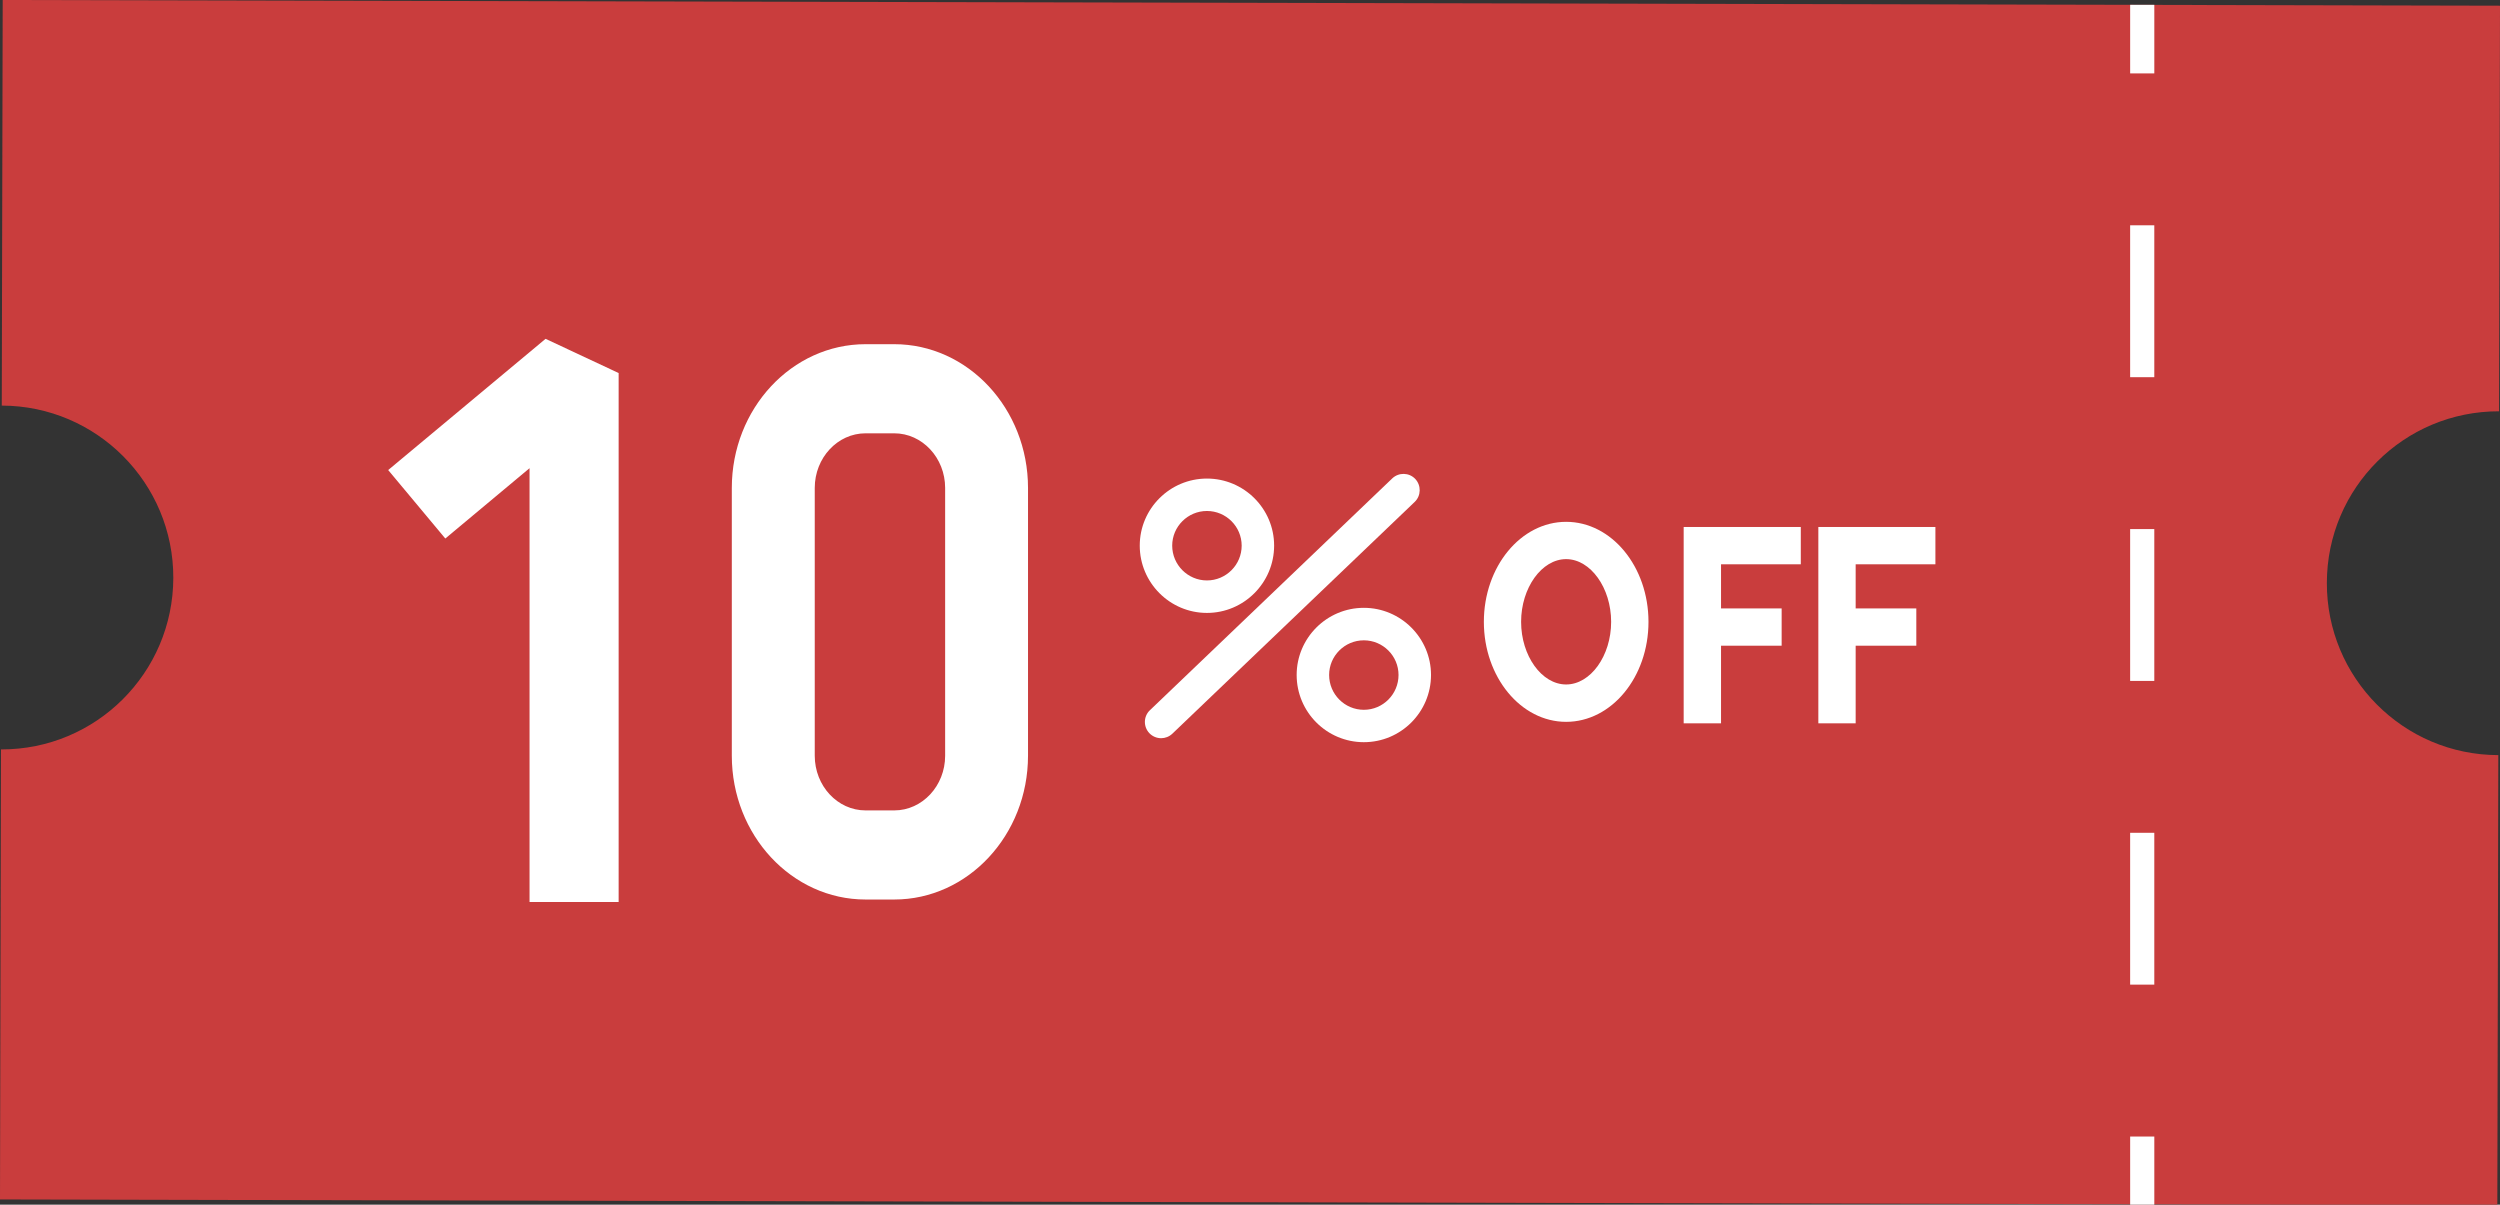
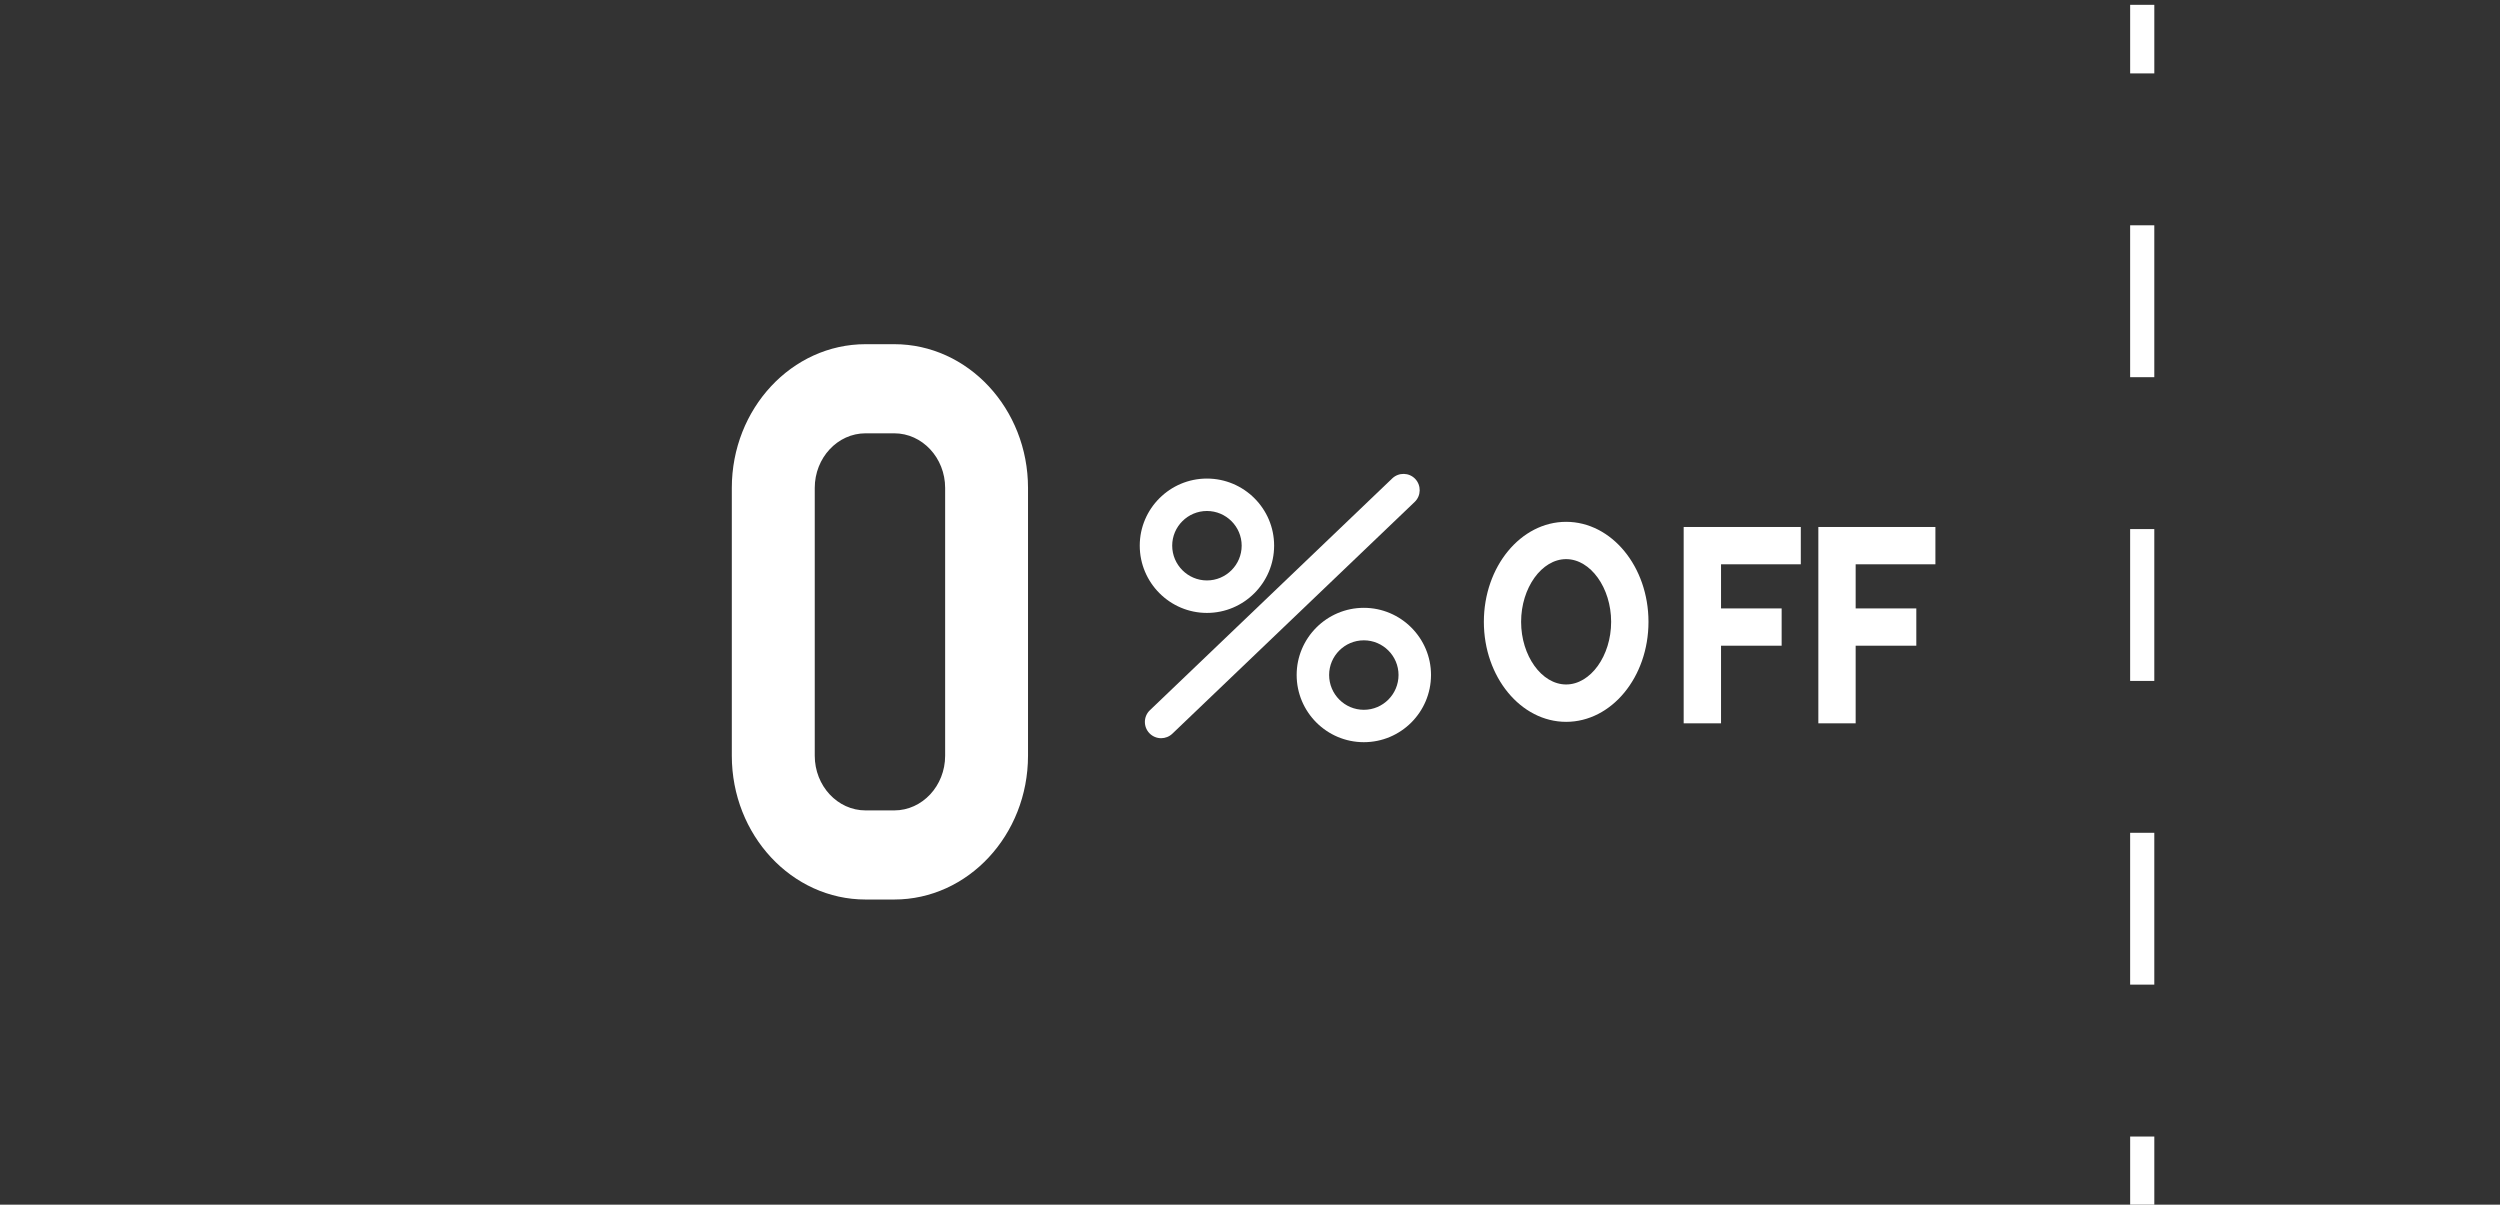
<svg xmlns="http://www.w3.org/2000/svg" height="77.1" preserveAspectRatio="xMidYMid meet" version="1.0" viewBox="0.0 0.0 160.0 77.1" width="160.0" zoomAndPan="magnify">
  <rect x="0.0" y="0.0" width="160.0" height="77.1" fill="#333333" stroke="none" />
  <g>
    <g>
      <g>
        <g>
          <g id="change1_1">
-             <path d="M148.919,37.3c0.007-6.077,4.948-10.992,11.021-10.977L160,0.365L0.173,0l-0.06,25.958 c6.077,0.015,10.991,4.956,10.979,11.032C11.075,43.064,6.14,47.982,0.063,47.963L0,76.765l159.829,0.36l0.063-28.797 C153.814,48.318,148.9,43.377,148.919,37.3z" fill="#C93D3D" />
-           </g>
+             </g>
        </g>
        <g>
          <g>
            <g id="change2_1">
-               <path d="M39.593 57.729L33.891 57.729 33.891 29.964 28.5 34.465 24.844 30.083 34.916 21.685 39.593 23.875z" fill="#FFF" />
+               <path d="M39.593 57.729z" fill="#FFF" />
            </g>
          </g>
        </g>
      </g>
    </g>
    <g fill="#FFF" id="change2_6">
      <path d="M136.33 0.309H137.876V4.698H136.33z" />
      <path d="M137.875,63.016h-1.546v-9.717h1.546V63.016z M137.875,43.579h-1.546v-9.718h1.546V43.579z M137.875,24.14 h-1.546v-9.721h1.546V24.14z" />
      <path d="M136.33 72.738H137.876V77.128H136.33z" />
    </g>
  </g>
  <g fill="#FFF">
    <g id="change2_7">
      <path d="M77.244,39.227c-2.371,0-4.3-1.934-4.3-4.307c0-2.366,1.929-4.292,4.3-4.292c2.37,0,4.3,1.926,4.3,4.292 C81.543,37.292,79.614,39.227,77.244,39.227z M77.244,32.703c-1.222,0-2.223,0.995-2.223,2.217c0,1.229,1.001,2.228,2.223,2.228 c1.224,0,2.223-0.999,2.223-2.228C79.466,33.697,78.467,32.703,77.244,32.703z" />
      <path d="M87.286,47.5c-2.37,0-4.3-1.926-4.3-4.303c0-2.365,1.93-4.296,4.3-4.296c2.368,0,4.299,1.931,4.299,4.296 C91.584,45.577,89.654,47.5,87.286,47.5z M87.286,40.981c-1.228,0-2.222,0.999-2.222,2.217c0,1.229,0.994,2.229,2.222,2.229 c1.226,0,2.22-1,2.22-2.229C89.505,41.98,88.512,40.981,87.286,40.981z" />
      <path d="M74.313,47.245c-0.273,0-0.547-0.107-0.752-0.32c-0.397-0.416-0.382-1.076,0.029-1.467l15.514-14.84 c0.414-0.395,1.072-0.384,1.469,0.03c0.395,0.421,0.38,1.077-0.03,1.472L75.033,46.954C74.83,47.148,74.569,47.245,74.313,47.245z" />
    </g>
    <g id="change2_2">
      <path d="M100.232,46.198c-2.901,0-5.265-2.869-5.265-6.4c0-3.532,2.362-6.401,5.265-6.401 c2.91,0,5.271,2.869,5.271,6.401C105.504,43.329,103.143,46.198,100.232,46.198z M100.232,35.784c-1.562,0-2.881,1.837-2.881,4.013 c0,2.176,1.319,4.009,2.881,4.009s2.881-1.833,2.881-4.009C103.113,37.621,101.793,35.784,100.232,35.784z" />
    </g>
    <g id="change2_5">
      <path d="M110.146 46.293L107.755 46.293 107.755 33.727 115.251 33.727 115.251 36.115 110.146 36.115z" />
      <path d="M108.952 38.939H114.025V41.325H108.952z" />
    </g>
    <g id="change2_4">
      <path d="M118.762 46.293L116.374 46.293 116.374 33.727 123.866 33.727 123.866 36.115 118.762 36.115z" />
      <path d="M117.568 38.939H122.644V41.325H117.568z" />
    </g>
  </g>
  <g>
    <g id="change2_3">
      <path d="M57.232,57.569h-1.837c-4.721,0-8.559-4.128-8.559-9.203V31.227 c0-5.071,3.838-9.199,8.559-9.199h1.837c4.719,0,8.561,4.128,8.561,9.199v17.139C65.792,53.441,61.951,57.569,57.232,57.569z M55.395,27.732c-1.792,0-3.251,1.569-3.251,3.495v17.139c0,1.93,1.459,3.5,3.251,3.5h1.837c1.792,0,3.257-1.568,3.257-3.5V31.227 c0-1.926-1.465-3.495-3.257-3.495H55.395z" fill="#FFF" />
    </g>
  </g>
</svg>